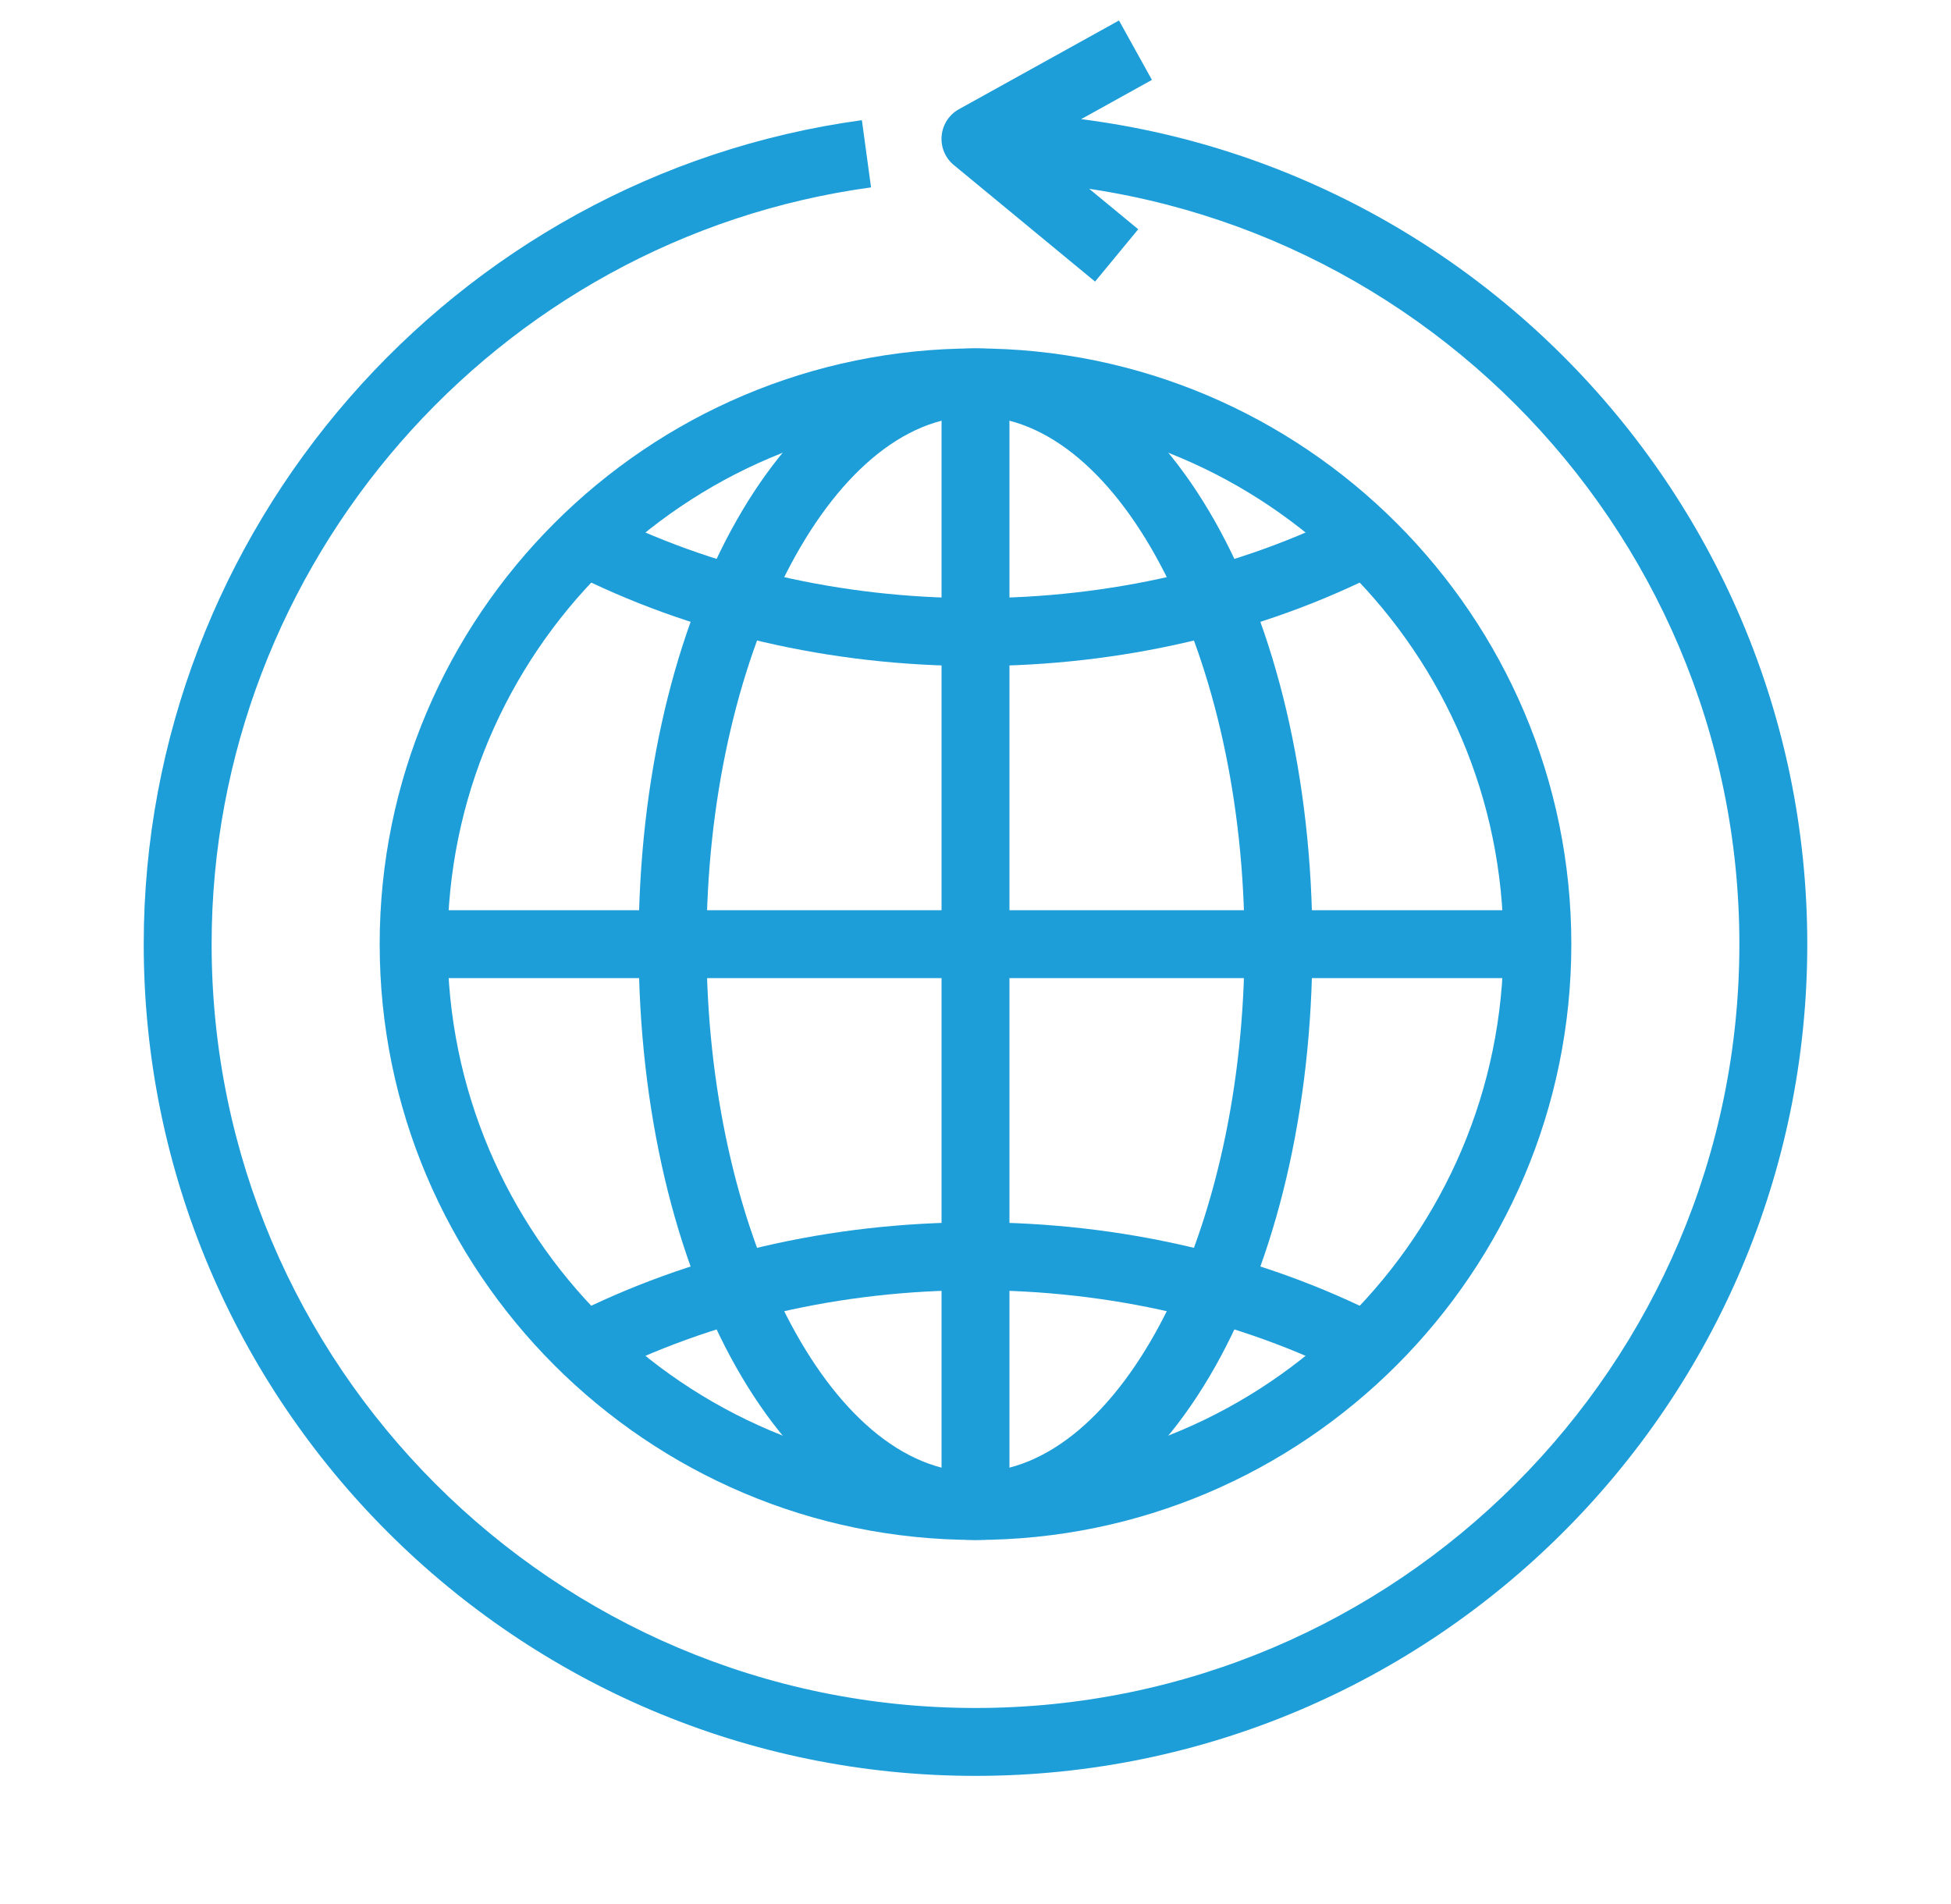
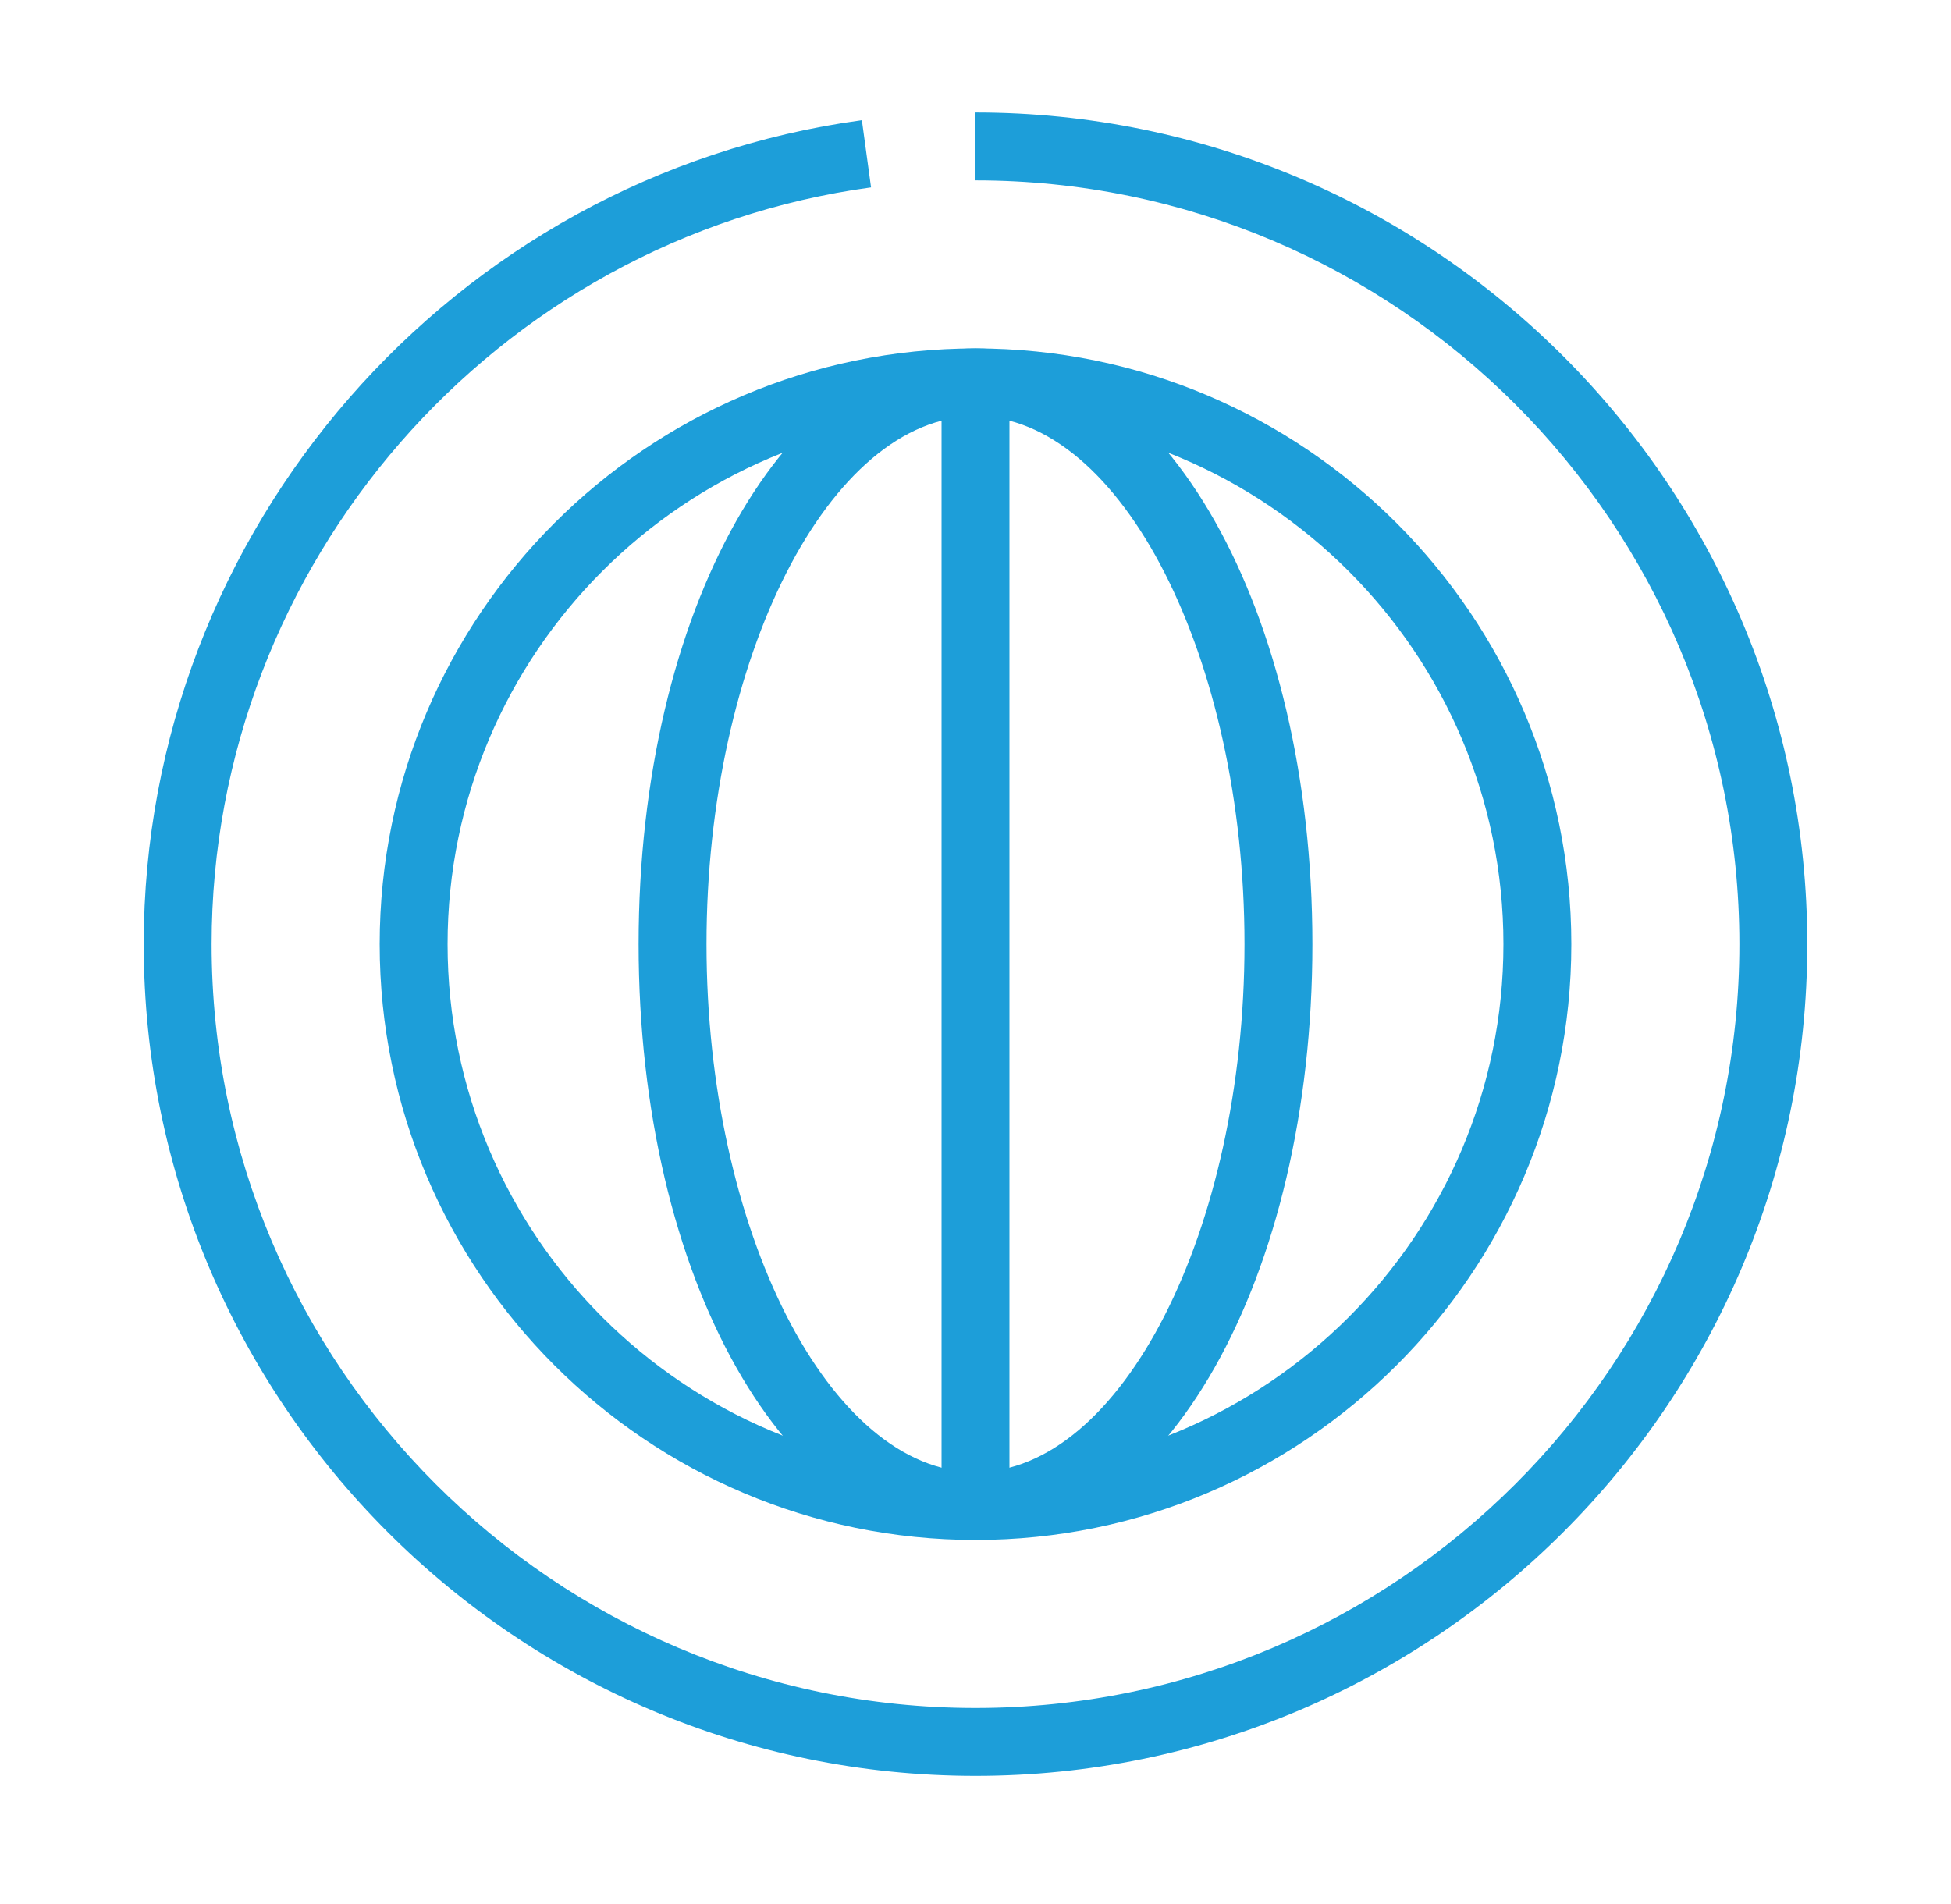
<svg xmlns="http://www.w3.org/2000/svg" id="Layer_7" viewBox="0 0 172.4 168.23">
  <defs>
    <style>.cls-1{fill:#1d9ed9}</style>
  </defs>
  <path class="cls-1" d="M86.2 136.09c-29.03 0-52.65-23.62-52.65-52.65S57.17 30.79 86.2 30.79s52.65 23.62 52.65 52.65-23.62 52.65-52.65 52.65Zm0-99.3c-25.72 0-46.65 20.93-46.65 46.65s20.93 46.65 46.65 46.65 46.65-20.93 46.65-46.65-20.93-46.65-46.65-46.65Z" />
  <path class="cls-1" d="M86.2 156.94c-40.53 0-73.5-32.97-73.5-73.5 0-36.57 27.28-67.88 63.46-72.82l.81 5.94C43.75 21.1 18.7 49.85 18.7 83.44c0 37.22 30.28 67.5 67.5 67.5s67.5-30.28 67.5-67.5-30.28-67.5-67.5-67.5v-6c40.53 0 73.5 32.97 73.5 73.5s-32.97 73.5-73.5 73.5Z" />
-   <path class="cls-1" d="M119.43 121.72c-9.87-5.04-21.36-7.7-33.23-7.7s-23.36 2.66-33.23 7.7l-2.73-5.34c10.71-5.47 23.15-8.36 35.96-8.36s25.25 2.89 35.96 8.36l-2.73 5.34ZM86.2 58.86c-12.81 0-25.25-2.89-35.96-8.36l2.73-5.34c9.87 5.04 21.36 7.7 33.23 7.7s23.36-2.66 33.23-7.7l2.73 5.34c-10.71 5.47-23.15 8.36-35.96 8.36Z" />
  <path class="cls-1" d="M86.2 136.09c-16.69 0-29.77-23.13-29.77-52.65S69.51 30.79 86.2 30.79s29.77 23.13 29.77 52.65-13.08 52.65-29.77 52.65Zm0-99.3c-12.88 0-23.77 21.36-23.77 46.65s10.89 46.65 23.77 46.65 23.77-21.36 23.77-46.65S99.08 36.79 86.2 36.79Z" />
  <path class="cls-1" d="M83.2 33.79h6v99.3h-6z" />
-   <path class="cls-1" d="M36.55 80.44h99.3v6h-99.3zm60.21-55.56L84.29 14.59A2.99 2.99 0 0 1 83.21 12c.09-.99.66-1.87 1.53-2.35l14.14-7.84 2.91 5.25-10.29 5.71 9.08 7.49-3.82 4.63Z" />
</svg>